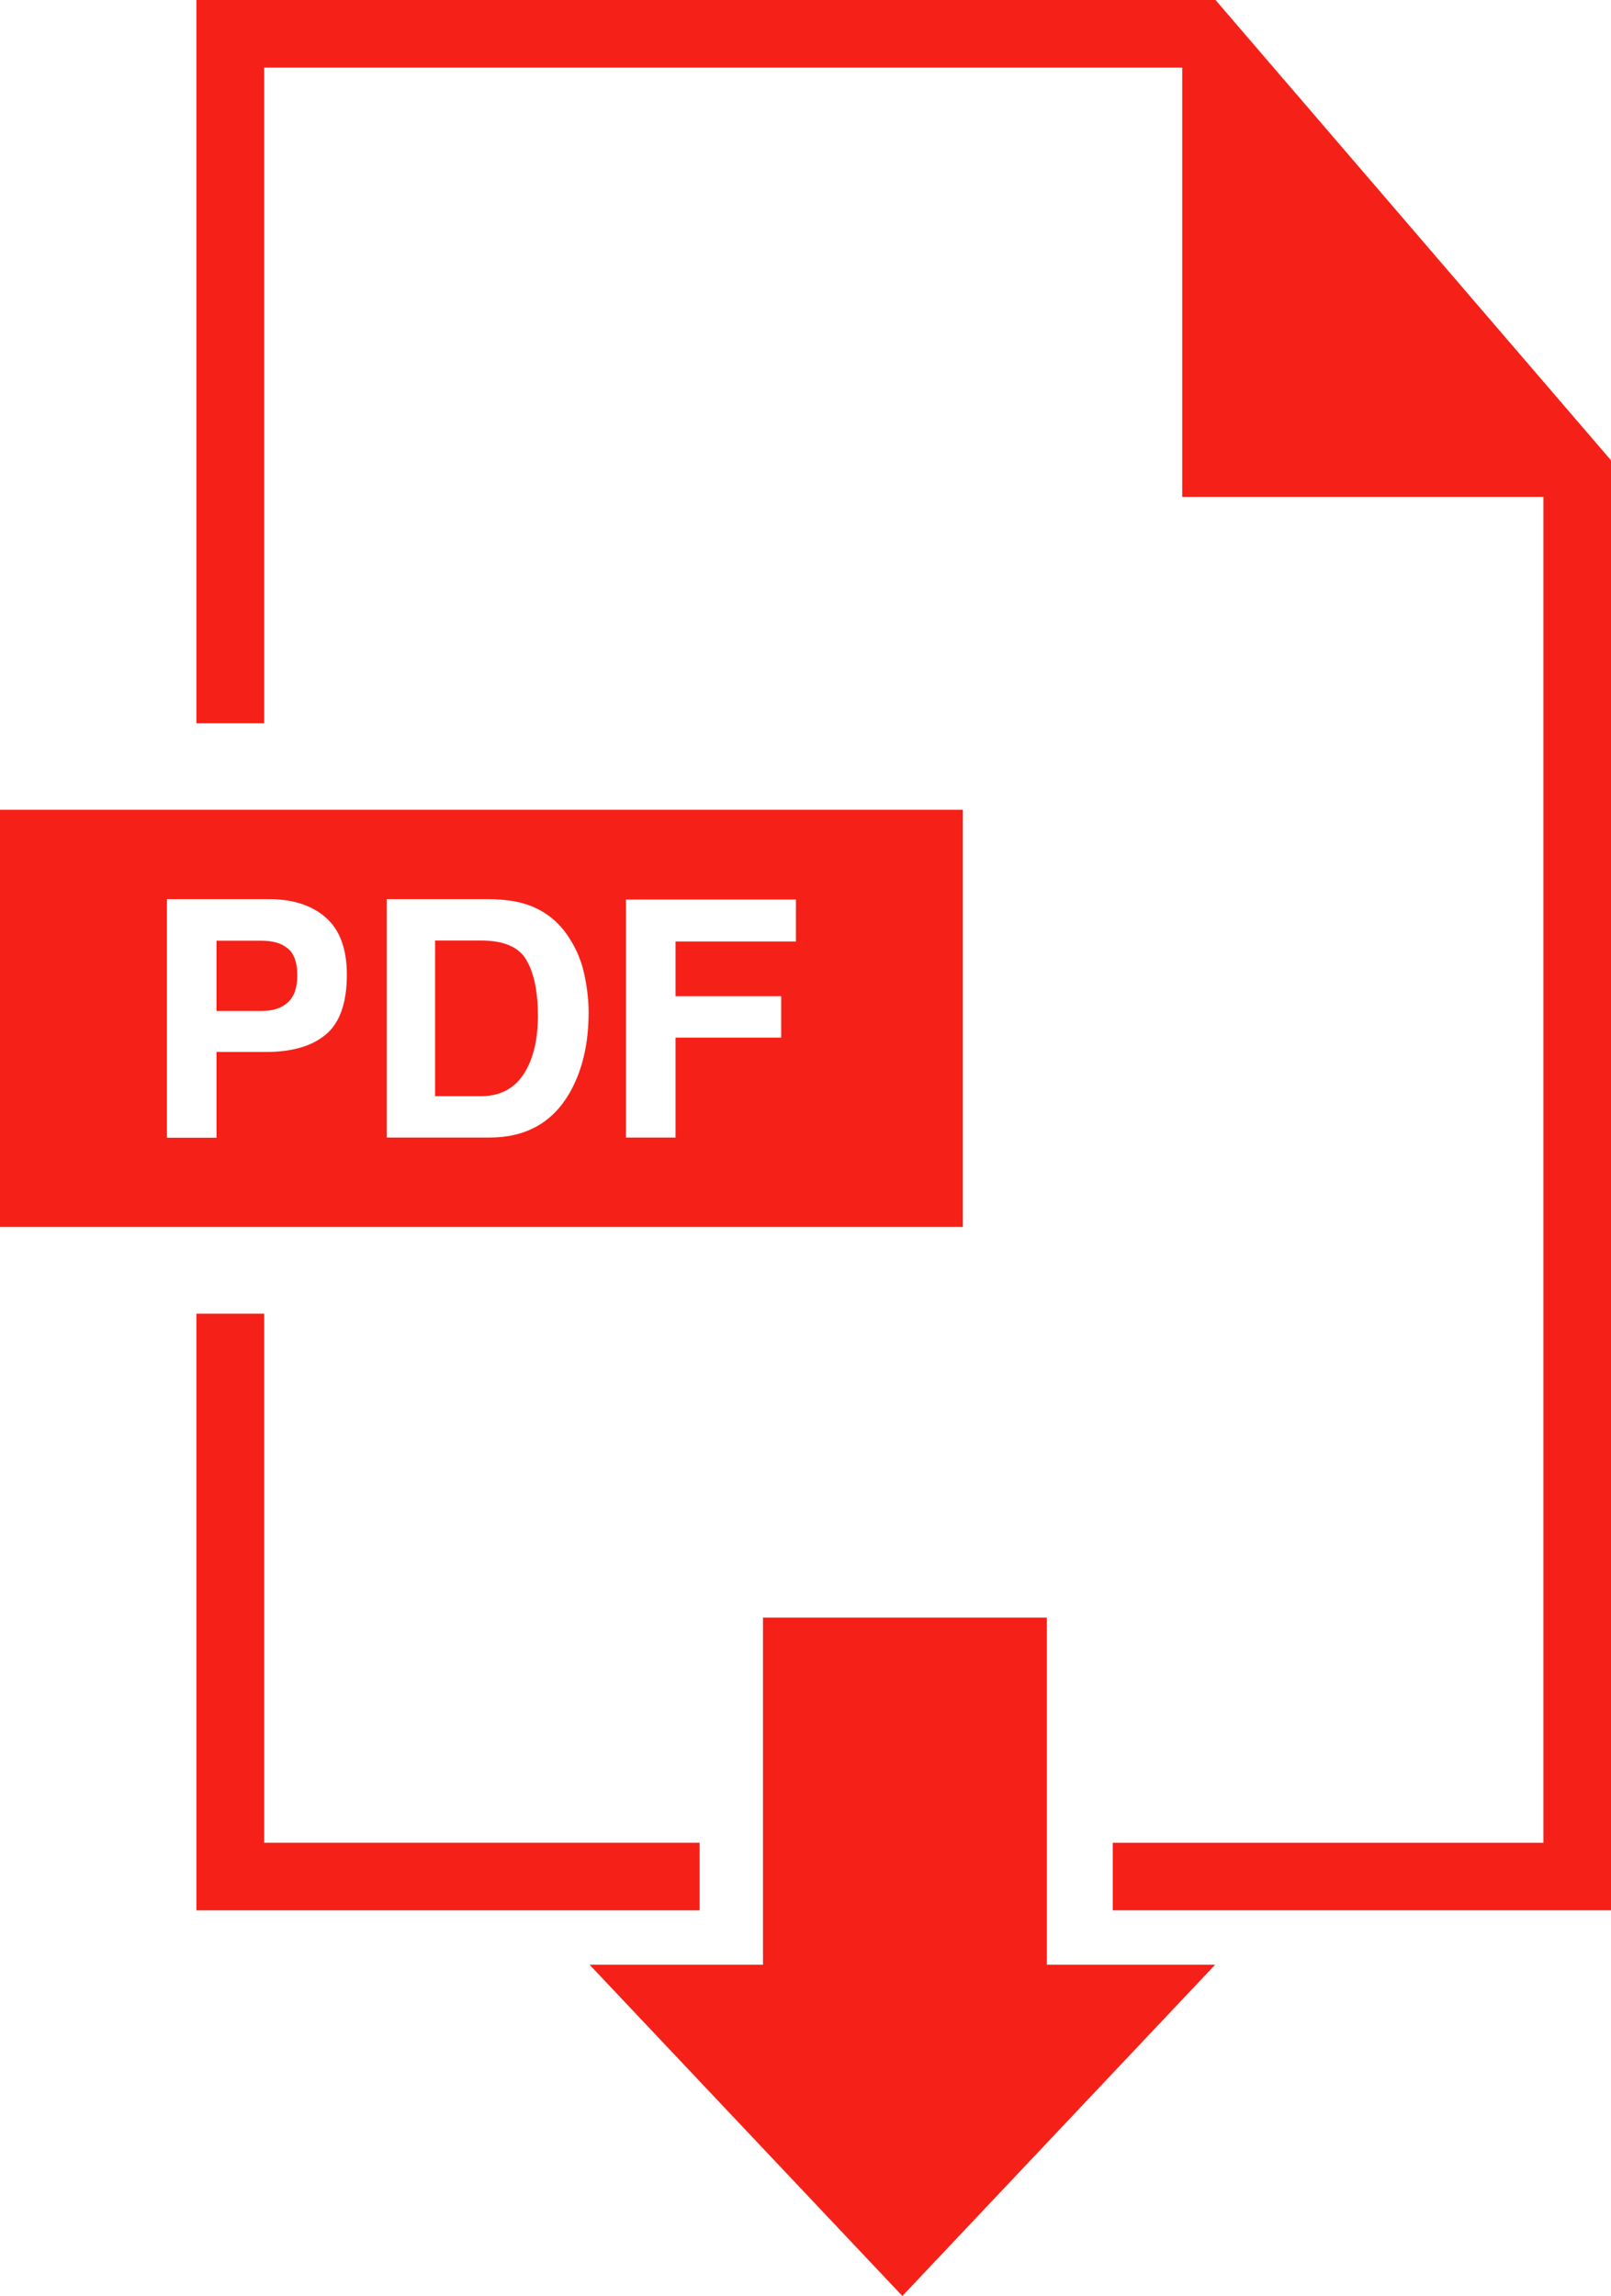
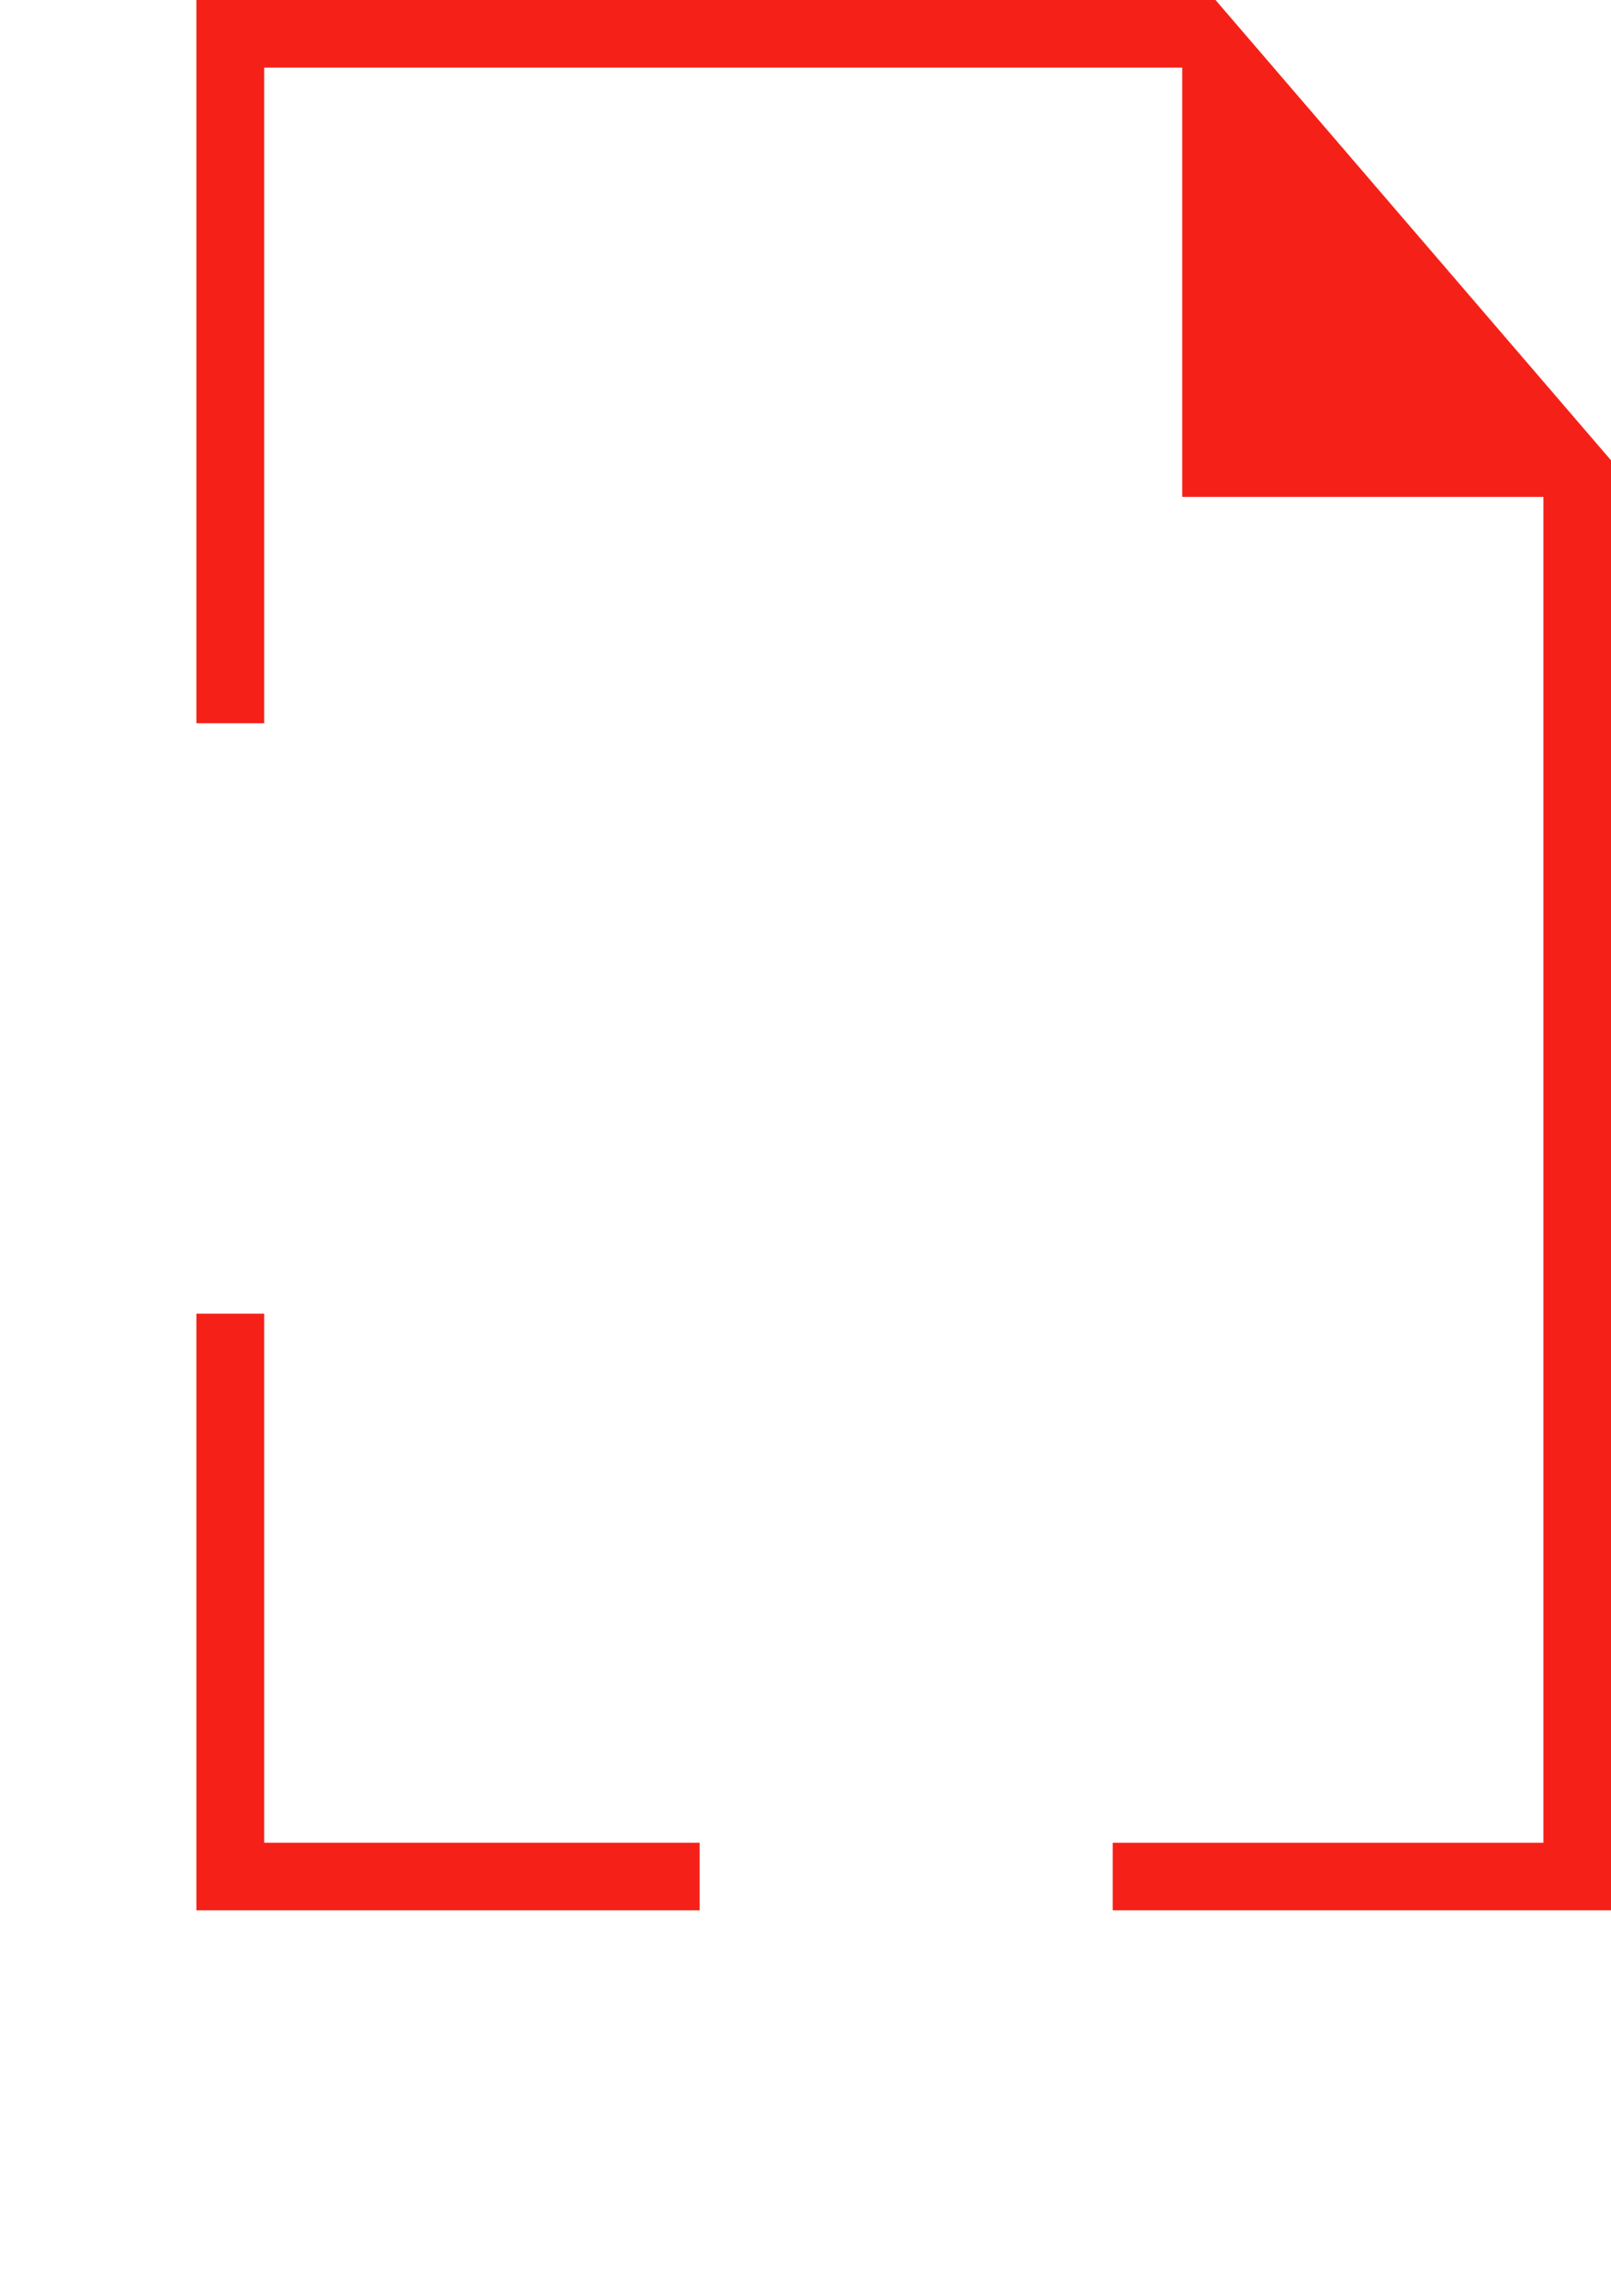
<svg xmlns="http://www.w3.org/2000/svg" version="1.1" id="Layer_1" x="0px" y="0px" viewBox="0 0 84.16 119.91" style="enable-background:new 0 0 84.16 119.91;" xml:space="preserve">
  <style type="text/css">
	.st0{fill:#F52118;}
</style>
  <g>
-     <polygon class="st0" points="54.69,84.48 39.86,84.48 39.86,102.61 30.8,102.61 47.14,119.91 63.48,102.61 54.69,102.61  " />
    <polygon class="st0" points="36.55,96.24 13.8,96.24 13.8,68.61 10.26,68.61 10.26,99.77 36.55,99.77  " />
    <polygon class="st0" points="63.5,0 10.26,0 10.26,37.77 13.8,37.77 13.8,3.53 61.76,3.53 61.76,25.95 80.63,25.95 80.63,96.24    58.13,96.24 58.13,99.77 84.16,99.77 84.16,24.04  " />
-     <path class="st0" d="M15.04,49.54c-0.33-0.28-0.79-0.41-1.38-0.41h-2.35v3.67h2.35c0.59,0,1.06-0.15,1.38-0.45   c0.33-0.3,0.49-0.77,0.49-1.42C15.53,50.28,15.37,49.81,15.04,49.54z" />
-     <path class="st0" d="M50.3,42.29H0v21.79h50.3V42.29z M17.02,54.03c-0.73,0.61-1.77,0.91-3.12,0.91h-2.59v4.48H8.72V46.96h5.35   c1.23,0,2.22,0.32,2.95,0.96c0.73,0.64,1.1,1.64,1.1,2.98C18.12,52.38,17.75,53.42,17.02,54.03z M29.75,57.09   c-0.9,1.55-2.29,2.32-4.18,2.32H20.2V46.96h5.37c0.77,0.01,1.41,0.1,1.93,0.27c0.87,0.29,1.58,0.81,2.12,1.58   c0.43,0.62,0.73,1.29,0.89,2.01c0.16,0.72,0.24,1.41,0.24,2.06C30.75,54.54,30.41,55.94,29.75,57.09z M41.58,49.17h-6.29v2.86h5.52   v2.16h-5.52v5.22H32.7V46.98h8.88V49.17z" />
-     <path class="st0" d="M25.13,49.12h-2.4v8.13h2.4c1.23,0,2.09-0.61,2.57-1.82c0.27-0.66,0.4-1.46,0.4-2.37c0-1.27-0.2-2.24-0.6-2.92   C27.11,49.46,26.32,49.12,25.13,49.12z" />
  </g>
</svg>